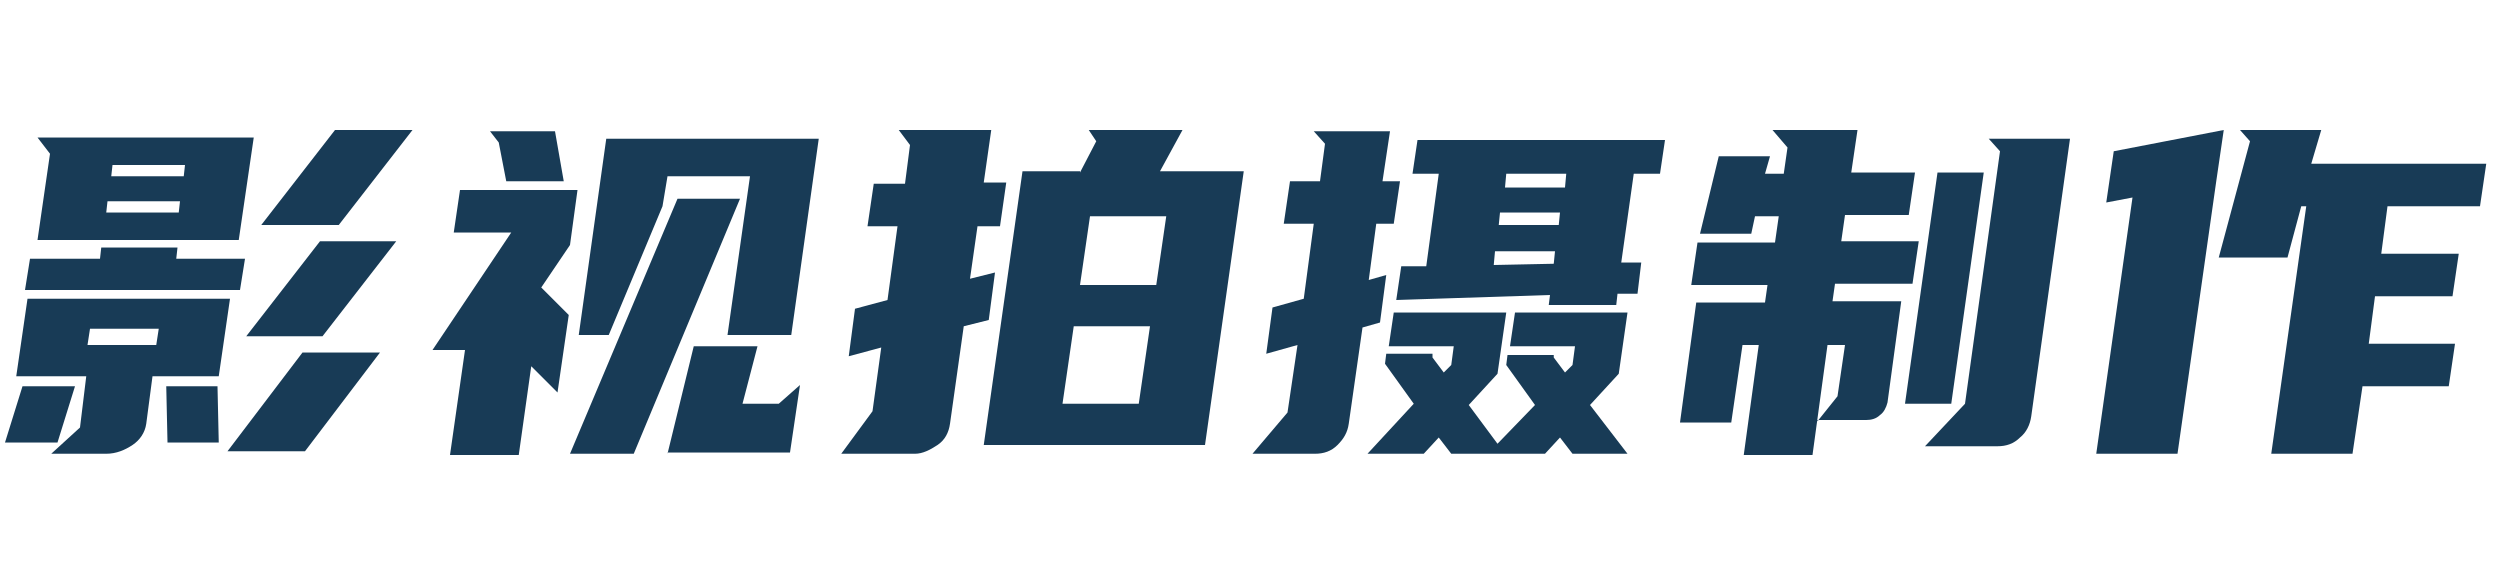
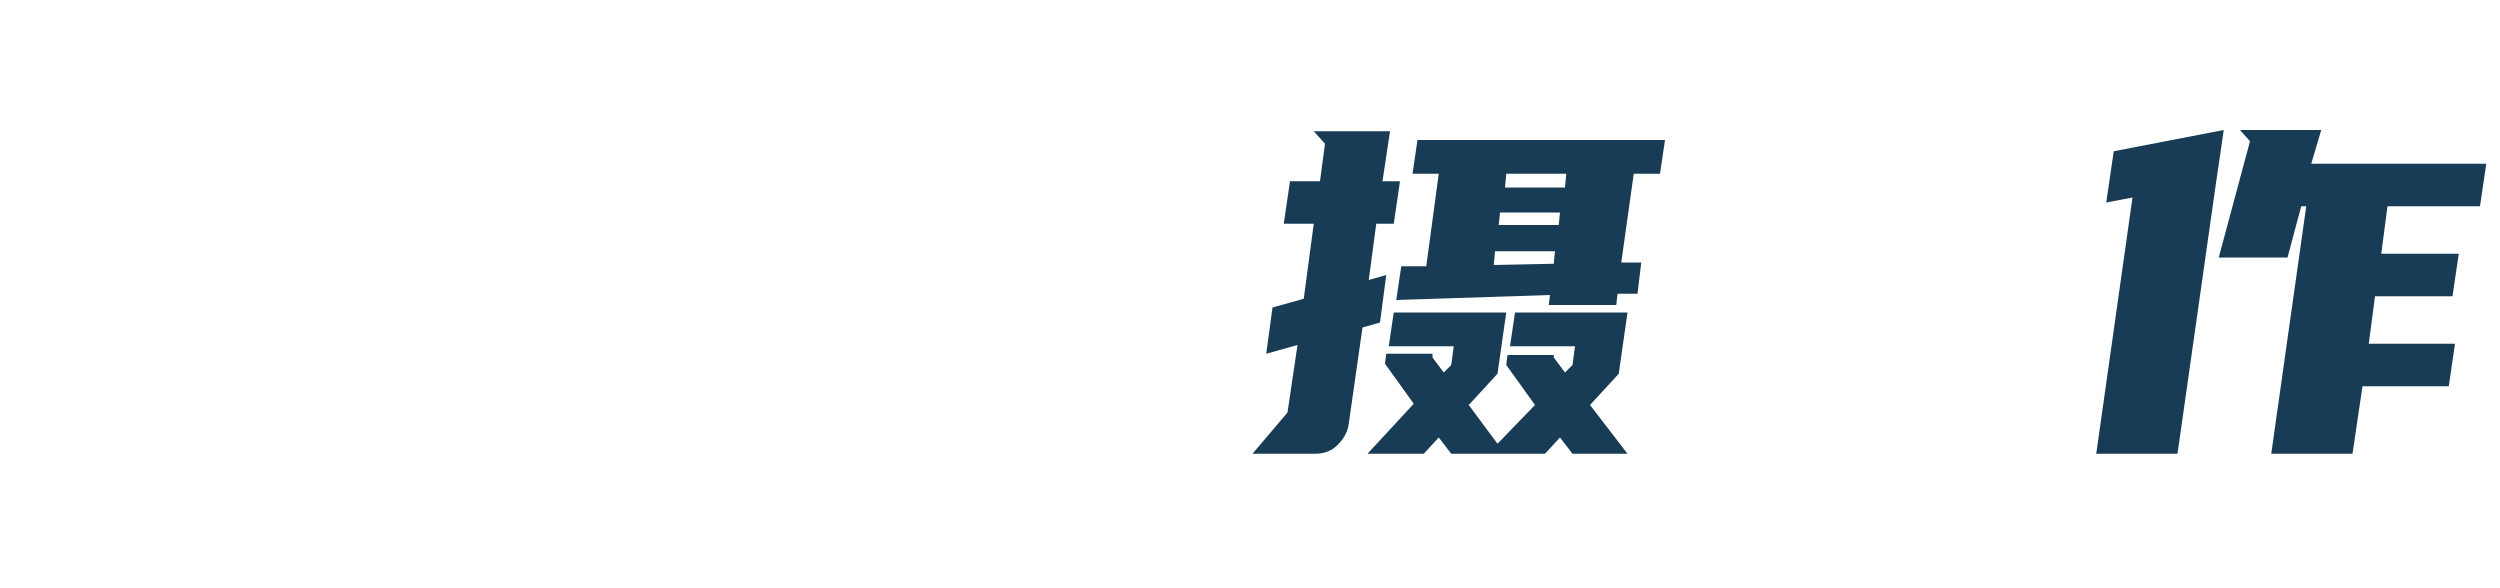
<svg xmlns="http://www.w3.org/2000/svg" version="1.1" id="图层_1" x="0px" y="0px" viewBox="0 0 200 47" style="enable-background:new 0 0 200 47;" xml:space="preserve">
  <style type="text/css">
	.st0{enable-background:new    ;}
	.st1{fill:#183B56;}
</style>
  <g class="st0">
-     <path class="st1" d="M6,30.9l-1.4,4.5H0.4l1.4-4.5H6z M18.4,23.9l-0.9,6.2h-5.3l-0.5,3.8c-0.1,0.7-0.5,1.3-1.1,1.7   c-0.6,0.4-1.3,0.7-2.1,0.7H4.1l2.3-2.1l0.5-4.1H1.3l0.9-6.2H18.4z M8,20.7l0.1-0.9h6.1l-0.1,0.9h5.5l-0.4,2.5H2l0.4-2.5H8z M4,12.3   l-1-1.3h17.3l-1.2,8.2H3L4,12.3z M12.5,27.6l0.2-1.3H7.2l-0.2,1.3H12.5z M14.3,17l0.1-0.9H8.6L8.5,17H14.3z M8.9,14.1h5.8l0.1-0.9   H9L8.9,14.1z M17.4,30.9l0.1,4.5h-4.1l-0.1-4.5H17.4z M18.2,36.1l6-7.9h6.2l-6,7.9H18.2z M19.7,26.9l5.9-7.6h6.1l-5.9,7.6H19.7z    M20.9,18l5.9-7.6H33L27.1,18H20.9z" />
-     <path class="st1" d="M44.6,31.4l-2.1-2.1l-1,7.1H36l1.2-8.4h-2.6l6.3-9.4h-4.6l0.5-3.4h9.4l-0.6,4.4l-2.3,3.4l2.2,2.2L44.6,31.4z    M45.1,14.5h-4.6l-0.6-3.1l-0.7-0.9h5.2L45.1,14.5z M59.2,15.9l-8.5,20.4h-5.1l8.6-20.4H59.2z M48.7,26.8h-2.4l2.2-15.7h17   l-2.2,15.7h-5.1l1.8-12.7h-6.6L53,16.5L48.7,26.8z M53.4,36.3l2.1-8.6h5.1l-1.2,4.6h2.9l1.7-1.5l-0.8,5.4H53.4z" />
-     <path class="st1" d="M69.8,32.9l0.7-5.1l-2.6,0.7l0.5-3.8L71,24l0.8-5.9h-2.4l0.5-3.4h2.5l0.4-3.1l-0.9-1.2h7.4l-0.6,4.2h1.8   L80,18.1h-1.8l-0.6,4.2l2-0.5l-0.5,3.8l-2,0.5L76,33.9c-0.1,0.7-0.4,1.3-1,1.7c-0.6,0.4-1.2,0.7-1.8,0.7h-5.9L69.8,32.9z    M86.4,13.8l1.3-2.5l-0.6-0.9h7.5l-1.8,3.3h6.7l-3.1,21.9H78.7l3.1-21.9H86.4z M91.1,32.3l0.9-6.2h-6.1L85,32.3H91.1z M86.4,22.8   h6.1l0.8-5.5h-6.1L86.4,22.8z" />
    <path class="st1" d="M104.3,23.9l0.8-6h-2.4l0.5-3.4h2.4l0.4-3l-0.9-1h6.1l-0.6,4h1.4l-0.5,3.4h-1.4l-0.6,4.5l1.4-0.4l-0.5,3.8   l-1.4,0.4l-1.1,7.7c-0.1,0.7-0.4,1.2-0.9,1.7c-0.5,0.5-1.1,0.7-1.8,0.7h-5L103,33l0.8-5.4l-2.5,0.7l0.5-3.7L104.3,23.9z    M124.3,28.3l0,0.3l0.9,1.2l0.6-0.6l0.2-1.5h-5.2l0.4-2.7h9l-0.7,4.9l-2.3,2.5l3,3.9h-4.4l-1-1.3l-1.2,1.3h-7.5l-1-1.3l-1.2,1.3   h-4.5l3.7-4l-2.3-3.2l0.1-0.8h3.7l0,0.3l0.9,1.2l0.6-0.6l0.2-1.5h-5.2l0.4-2.7h9l-0.7,4.9l-2.3,2.5l2.3,3.1l3-3.1l-2.3-3.2l0.1-0.8   H124.3z M131,23.5l-1.6,0l-0.1,0.9h-5.4l0.1-0.8L111.7,24l0.4-2.7l2,0l1-7.4H113l0.4-2.7h19.8l-0.4,2.7h-2.1l-1,7.1l1.6,0L131,23.5   z M119.5,21.2l4.8-0.1l0.1-1h-4.8L119.5,21.2z M119.9,18h4.8l0.1-1h-4.8L119.9,18z M120.4,15h4.8l0.1-1.1h-4.8L120.4,15z" />
-     <path class="st1" d="M145.4,33.7l1.6-2l0.6-4.1h-1.4l-1.2,8.8h-5.5l1.2-8.8h-1.3l-0.9,6.2h-4.1l1.3-9.6h5.5l0.2-1.4h-6.1l0.5-3.4   h6.2l0.3-2.1h-1.9l-0.3,1.4h-4.1l1.5-6.2h4.1l-0.4,1.4h1.5l0.3-2.1l-1.2-1.4h6.8l-0.5,3.4h5.1l-0.5,3.4h-5.1l-0.3,2.1h6.2l-0.5,3.4   h-6.2l-0.2,1.4h5.5l-1.1,8.1c-0.1,0.4-0.3,0.8-0.6,1c-0.3,0.3-0.7,0.4-1.1,0.4H145.4z M158.7,13.8l-2.6,18.5h-3.7l2.6-18.5H158.7z    M154,35.7l3.2-3.4l2.8-20.2l-0.9-1h6.5l-3.1,22.2c-0.1,0.7-0.4,1.3-0.9,1.7c-0.5,0.5-1.1,0.7-1.8,0.7H154z" />
    <path class="st1" d="M177.3,14.5l-3.1,21.8h-6.5l2.9-20.5l-2.1,0.4l0.6-4.1l8.8-1.7L177.3,14.5z M180,11.3l-0.8-0.9h6.5l-0.8,2.7   h14l-0.5,3.4H191l-0.5,3.8h6.2l-0.5,3.4H190l-0.5,3.8h6.9l-0.5,3.4H189l-0.8,5.4h-6.5l2.8-19.8h-0.4l-1.1,4.1h-5.5L180,11.3z" />
  </g>
</svg>